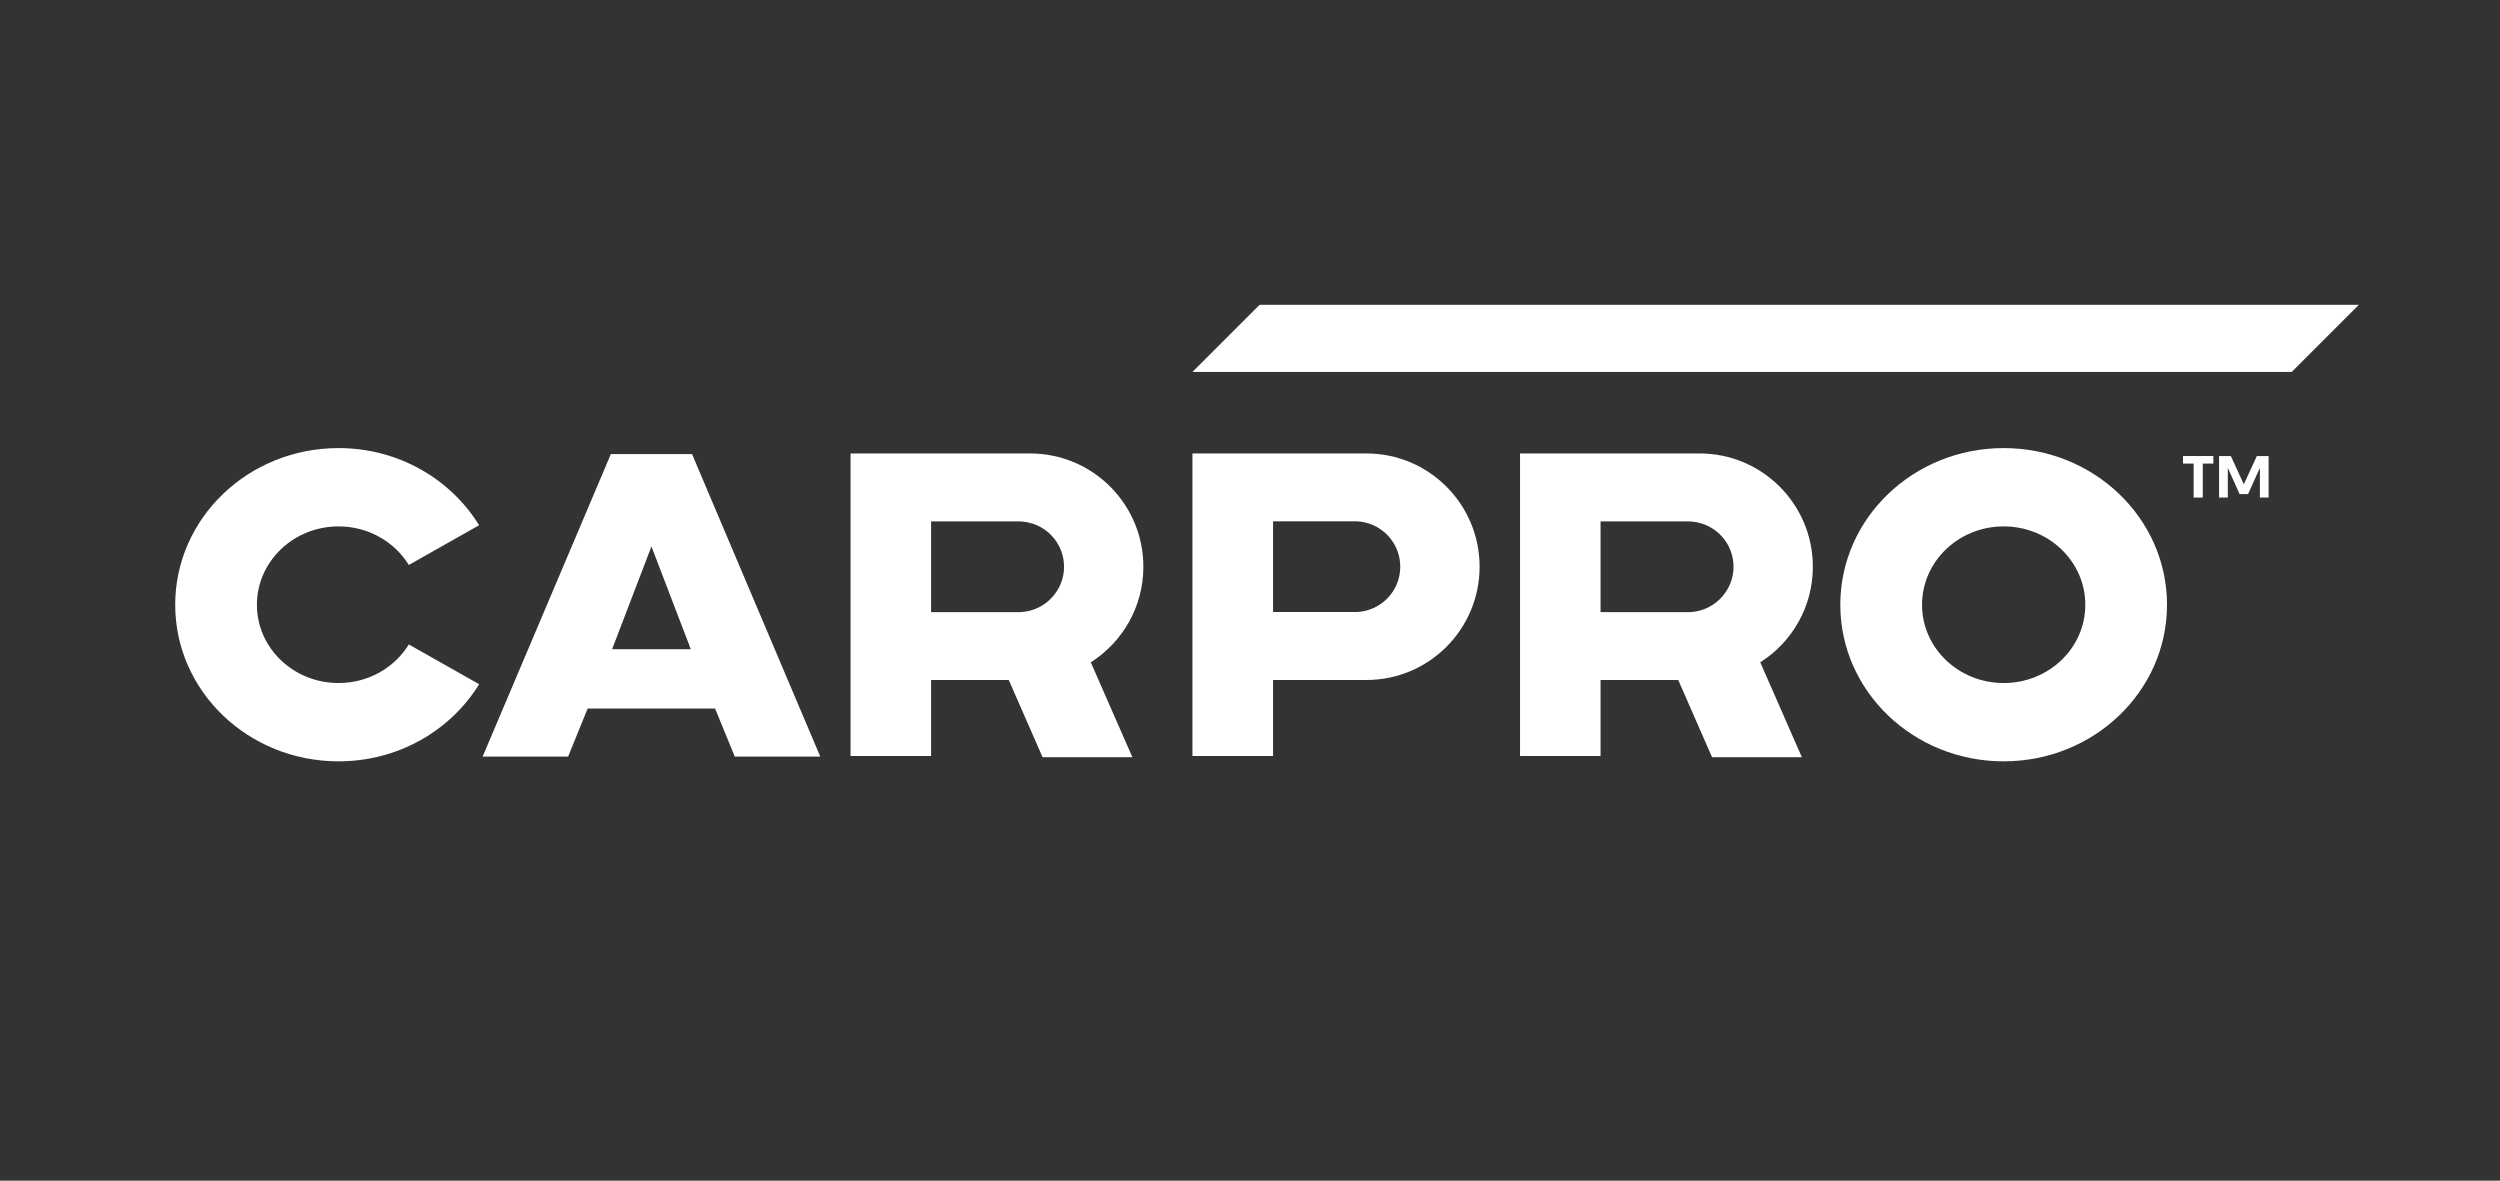
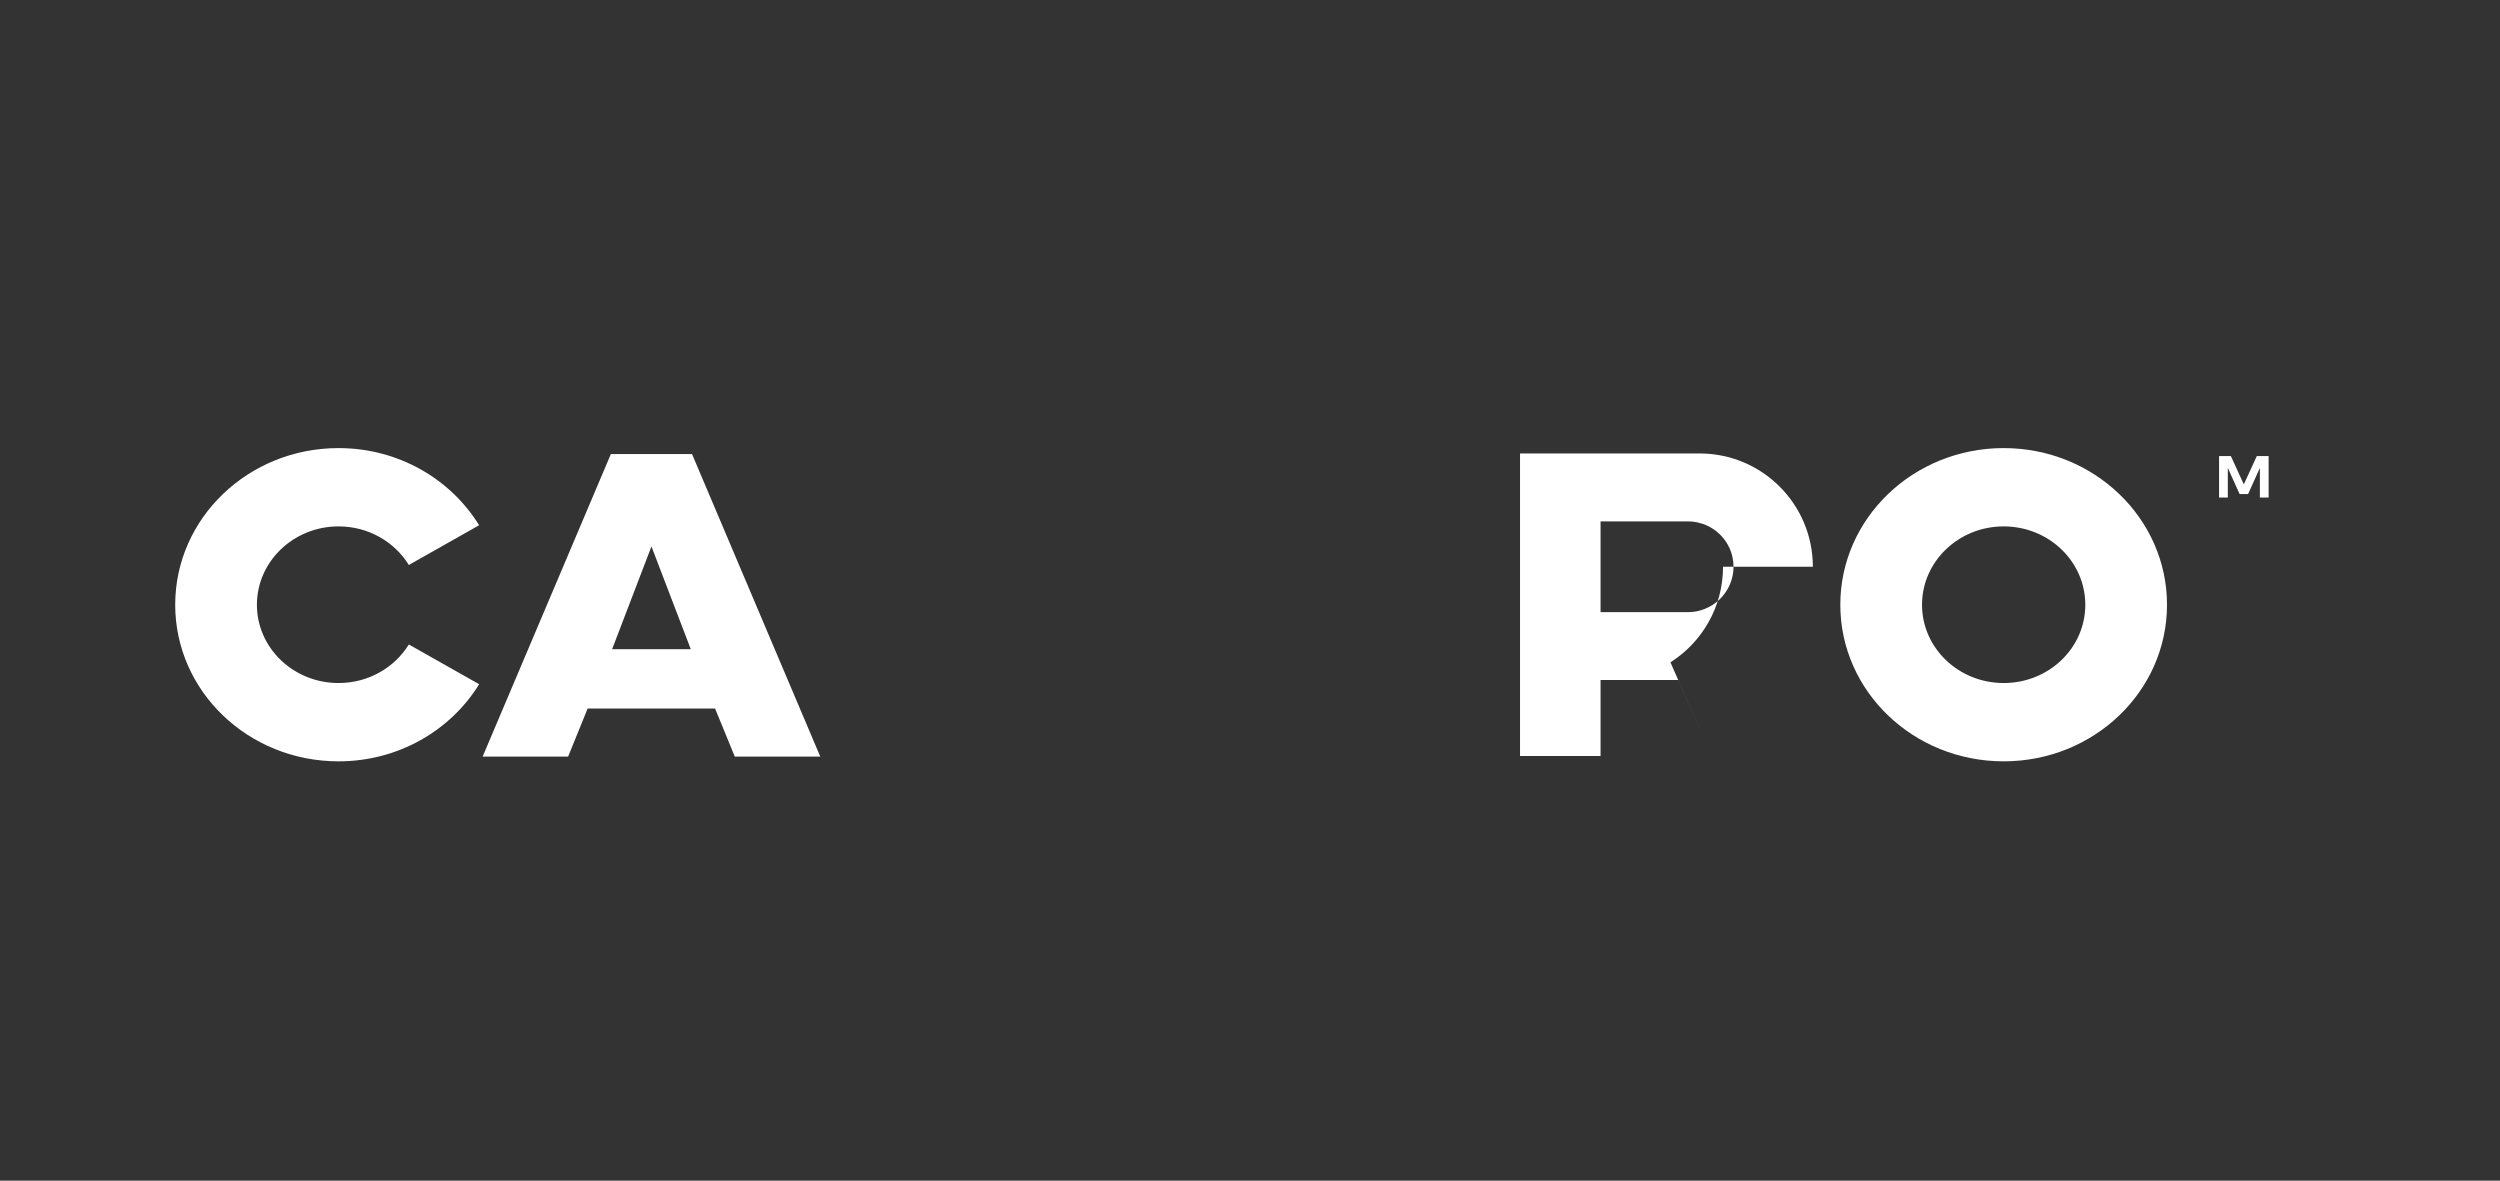
<svg xmlns="http://www.w3.org/2000/svg" viewBox="0 0 6123.472 2891.866" version="1.1" id="Layer_1">
  <rect x="0" y="0" width="6123.472" height="2891.866" fill="#333333" stroke="none" />
  <defs>
    <style>
      .st0 {
        fill: #fff;
      }
    </style>
  </defs>
  <g>
    <path d="M4907.746,1097.549c-221.087,0-400.102,171.827-400.102,383.75s179.014,383.508,400.102,383.508,400.102-171.592,400.102-383.508-179.014-383.75-400.102-383.75ZM4907.746,1673.006c-110.618,0-199.973-85.945-199.973-191.683s89.355-191.98,199.973-191.98,199.979,85.951,199.979,191.98-89.361,191.683-199.979,191.683Z" class="st0" />
    <path d="M1799.736,1853.192h209.411l-314.082-740.966h-198.82l-314.082,740.966h209.405l47.766-117.656h312.216l48.187,117.656ZM1499.339,1590.075l96.319-251.639,96.306,251.639h-192.625Z" class="st0" />
-     <path d="M3346.932,1110.689h-426.17v741.102h197.499v-186.251h228.671c153.014,0,277.181-124.167,277.181-277.423s-124.167-277.429-277.181-277.429ZM3346.932,1495.424c-9.041,2.437-18.578,3.665-28.351,3.665h-200.321v-222.185h200.321c9.773,0,19.31,1.222,28.351,3.665,47.666,12.47,82.863,55.976,82.863,107.549s-35.196,94.837-82.863,107.307Z" class="st0" />
-     <path d="M2800.551,1388.118c0-153.256-124.167-277.429-277.429-277.429h-439.775v741.102h197.251v-186.251h190.219l82.863,189.184h219.984l-101.924-232.447c77.48-49.13,128.812-135.657,128.812-234.159ZM2523.122,1495.666c-9.041,2.443-18.33,3.665-28.109,3.665h-214.415v-222.185h214.415c9.289,0,18.578,1.222,27.135,3.423l.974,2.443v-2.201c47.908,12.464,83.111,55.734,83.111,107.307,0,19.31-4.893,37.398-13.692,53.284-14.423,26.397-39.351,46.445-69.419,54.264Z" class="st0" />
-     <path d="M4440.364,1388.118c0-153.256-124.173-277.429-277.429-277.429h-439.781v741.102h197.251v-186.251h190.225l82.857,189.184h219.984l-101.924-232.447c77.487-49.13,128.818-135.657,128.818-234.159ZM4162.936,1495.666c-9.041,2.443-18.33,3.665-28.109,3.665h-214.421v-222.185h214.421c9.289,0,18.578,1.222,27.129,3.423l.98,2.443v-2.201c47.908,12.464,83.105,55.734,83.105,107.307,0,19.31-4.886,37.398-13.685,53.284-14.423,26.397-39.351,46.445-69.419,54.264Z" class="st0" />
+     <path d="M4440.364,1388.118c0-153.256-124.173-277.429-277.429-277.429h-439.781v741.102h197.251v-186.251h190.225l82.857,189.184l-101.924-232.447c77.487-49.13,128.818-135.657,128.818-234.159ZM4162.936,1495.666c-9.041,2.443-18.33,3.665-28.109,3.665h-214.421v-222.185h214.421c9.289,0,18.578,1.222,27.129,3.423l.98,2.443v-2.201c47.908,12.464,83.105,55.734,83.105,107.307,0,19.31-4.886,37.398-13.685,53.284-14.423,26.397-39.351,46.445-69.419,54.264Z" class="st0" />
    <path d="M1001.393,1578.523c-34.762,56.447-98.675,94.483-172.15,94.483-110.618,0-199.973-85.945-199.973-191.683s89.355-191.98,199.973-191.98c73.444,0,137.338,38.012,172.106,94.508l172.187-97.373c-69.611-112.943-197.493-188.936-344.293-188.936-221.087,0-400.102,171.834-400.102,383.756s179.014,383.508,400.102,383.508c146.856,0,274.781-75.943,344.38-188.886l-172.23-97.398Z" class="st0" />
  </g>
-   <polygon points="5613.304 911.05 2920.762 911.05 3085.26 746.552 5777.802 746.552 5613.304 911.05" class="st0" />
  <g>
-     <path d="M5373.075,1135.468h-26.025v-18.454h74.268v18.454h-25.87v83.272h-22.373v-83.272Z" class="st0" />
    <path d="M5495.977,1186.34l31.898-69.326h28.871v101.726h-21.418v-72.656l-28.878,64.086h-20.798l-28.871-64.086v72.656h-21.424v-101.726h28.878l31.742,69.326Z" class="st0" />
  </g>
</svg>